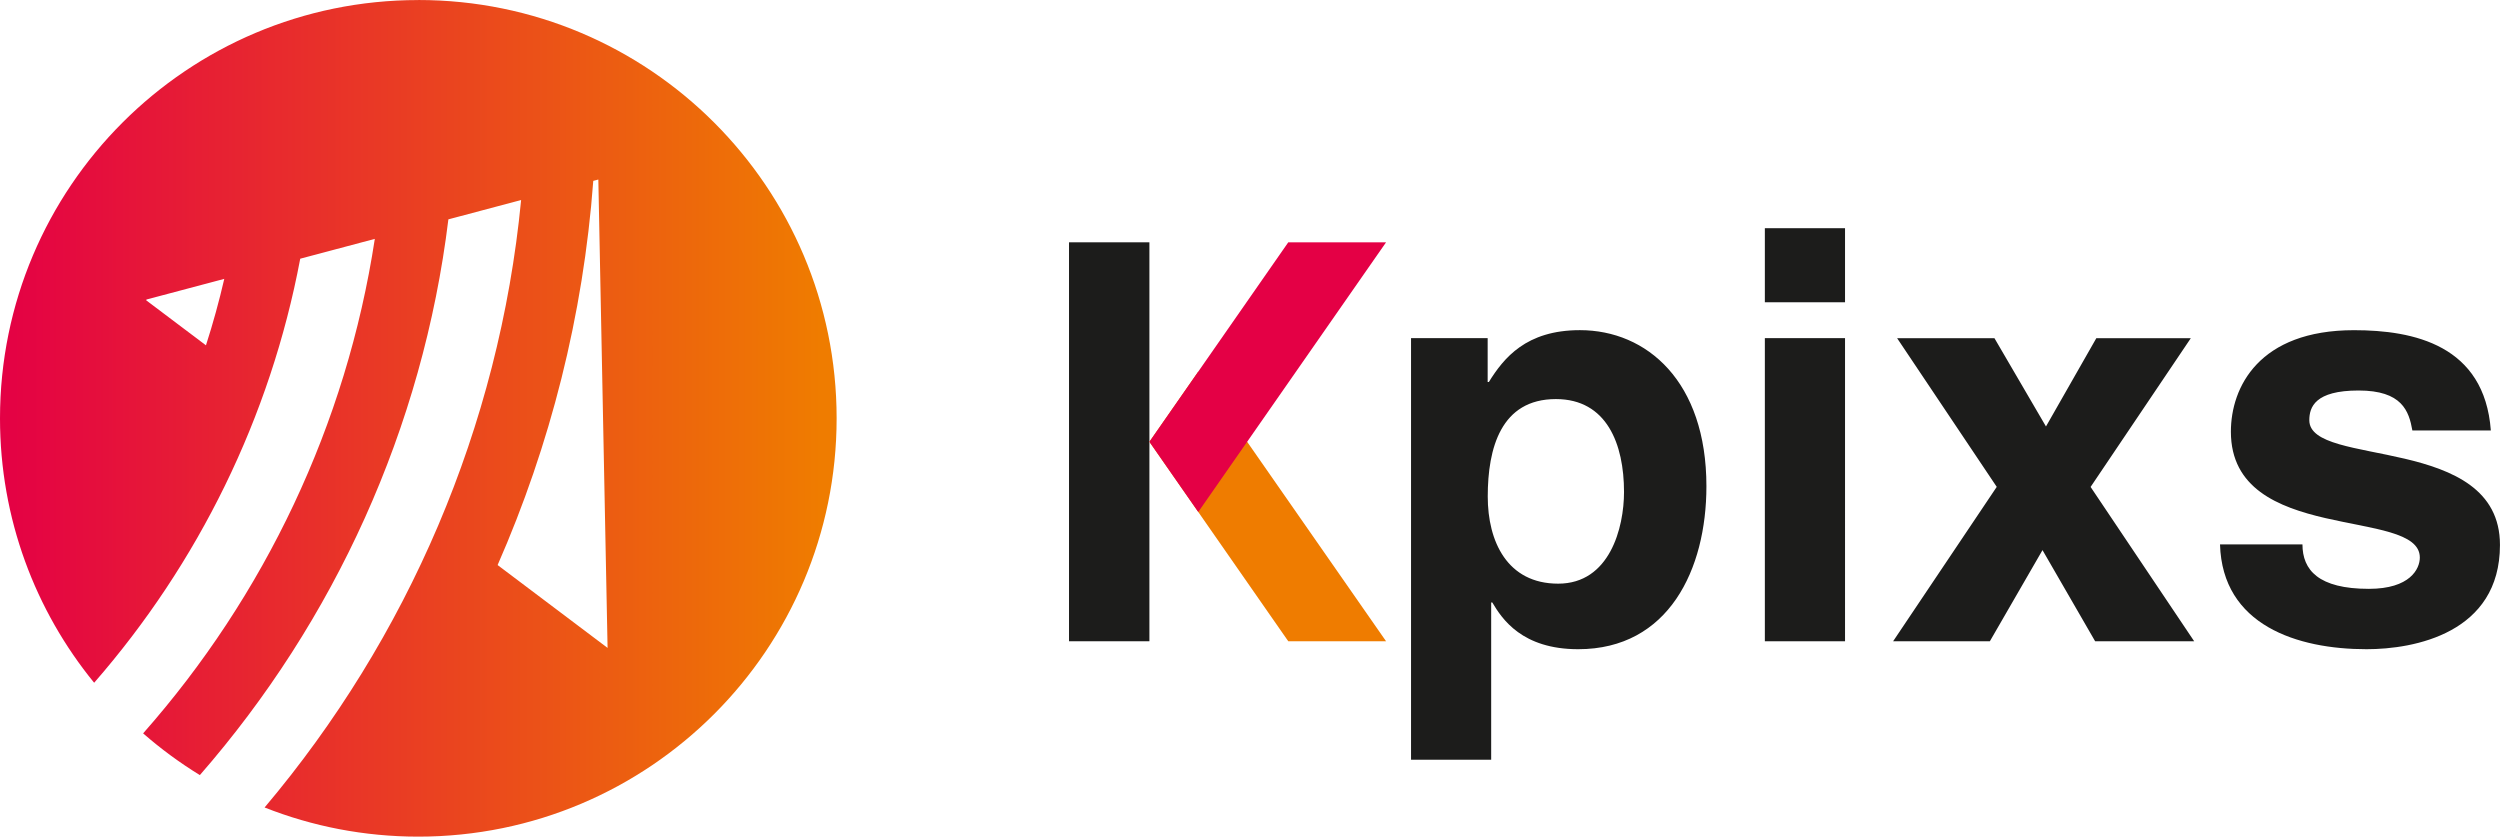
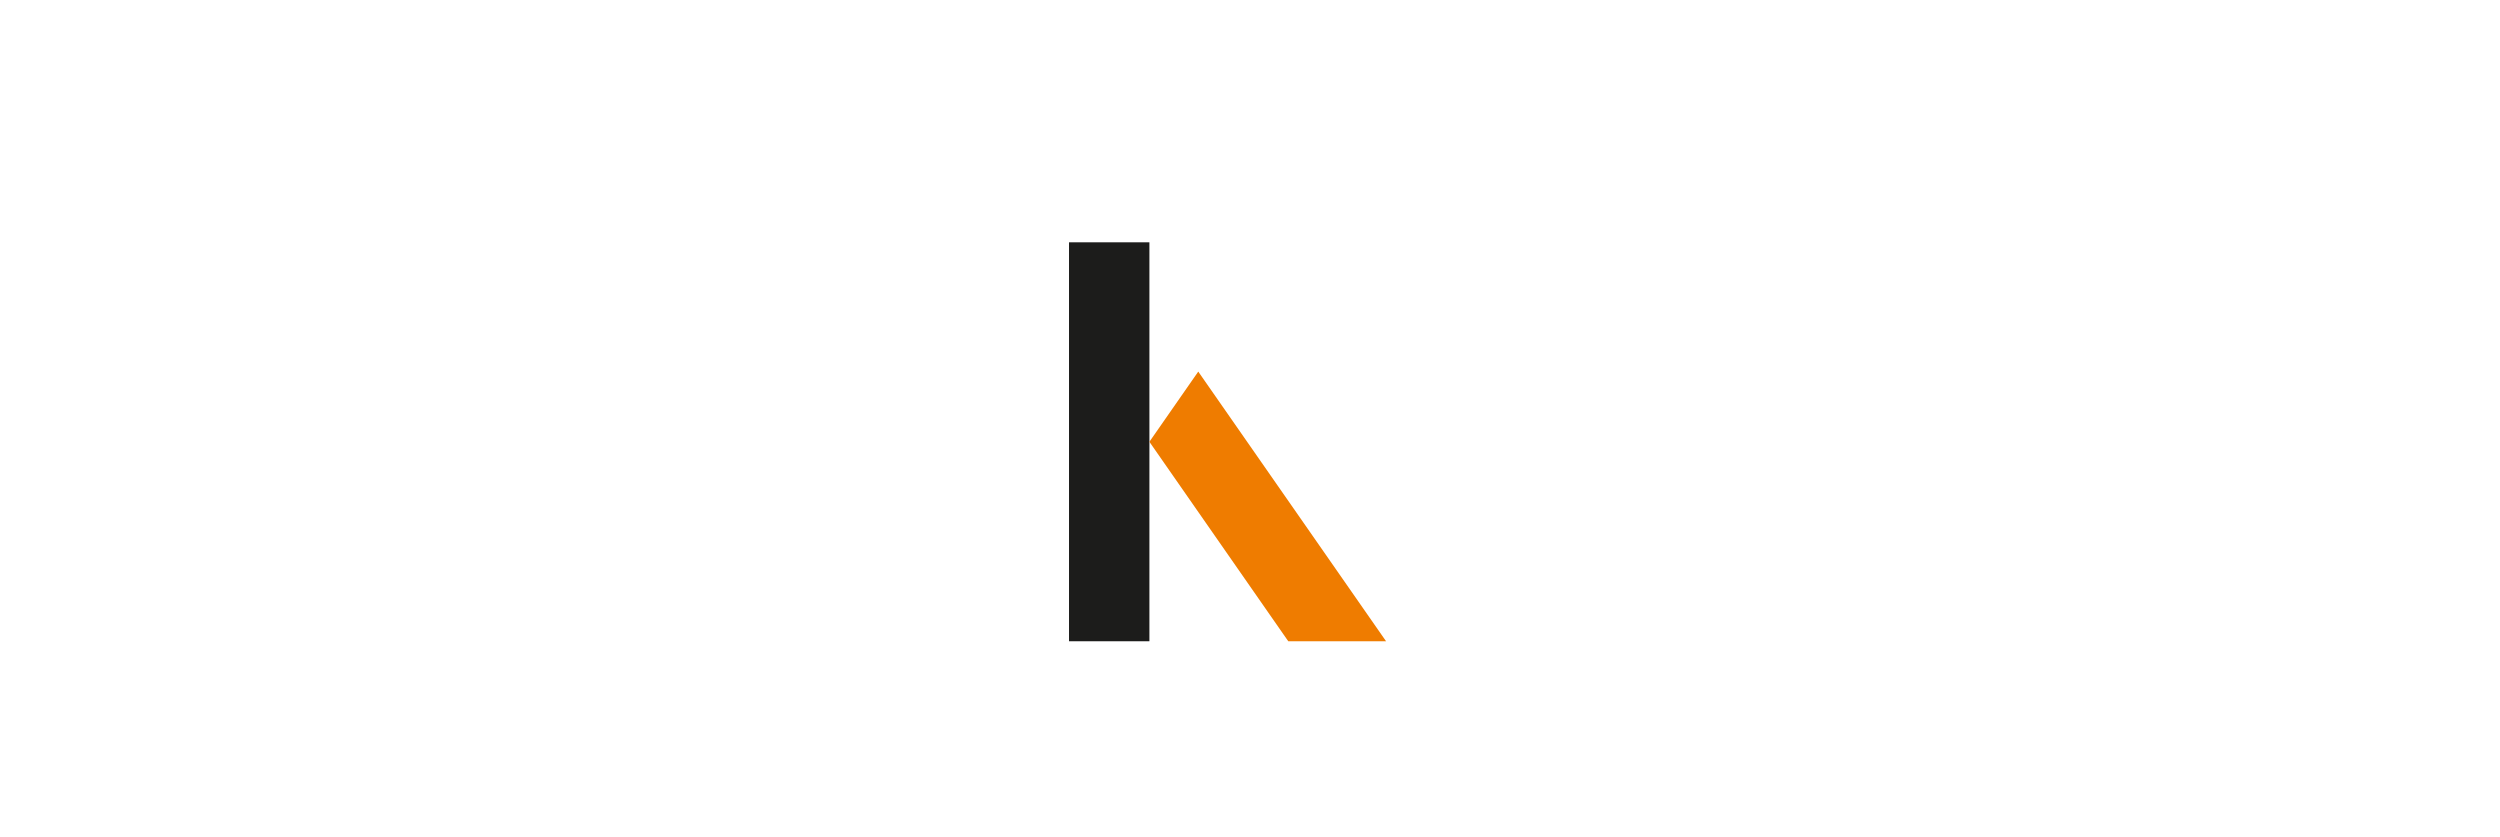
<svg xmlns="http://www.w3.org/2000/svg" xml:space="preserve" width="105.633" height="35.349" style="shape-rendering:geometricPrecision;text-rendering:geometricPrecision;image-rendering:optimizeQuality;fill-rule:evenodd;clip-rule:evenodd" viewBox="0 0 597.7 200.01">
  <defs>
    <linearGradient id="a" gradientUnits="userSpaceOnUse" x1="0" y1="98.19" x2="196.38" y2="98.19">
      <stop offset="0" style="stop-opacity:1;stop-color:#e40045" />
      <stop offset="1" style="stop-opacity:1;stop-color:#ef7c00" />
    </linearGradient>
  </defs>
-   <path d="m53.62 66.67-18.61 4.94c-.02.06-.03.12-.05.19l14.28 10.76c1.68-5.22 3.14-10.51 4.38-15.89zM100.01 0c55.23 0 100.01 44.77 100.01 100.01 0 55.23-44.77 100.01-100.01 100.01-12.97 0-25.37-2.47-36.75-6.97 34.11-40.41 56.08-90.85 61.33-145.23l-17.39 4.62c-6.11 49.93-27.29 96.04-59.42 132.87-4.8-2.95-9.34-6.29-13.56-9.98 29.01-32.86 48.61-73.78 55.39-118.22l-17.83 4.74c-7.14 37.96-24.42 72.88-49.27 101.38C8.44 146 0 123.99 0 100.02 0 44.79 44.77.01 100.01.01zm32.71 145.45 12.54 9.45-.78-39.53-1.43-72.45-1.21.32c-2.39 32.2-10.29 63.18-22.87 91.85l13.75 10.36z" style="fill:url(#a)" />
-   <path d="M355.69 118.71c0-11.58 3.15-23.3 16.29-23.3 12.18 0 16.29 10.76 16.29 22.2 0 8.58-3.42 21.93-15.74 21.93-12.18 0-16.84-10.08-16.84-20.84zm0-37.87h-18.34v100.8h19.16v-37.6h.27c2.33 3.95 7.12 11.17 20.53 11.17 21.63 0 30.66-19.07 30.66-38.96 0-25.06-14.24-37.32-30.25-37.32-12.87 0-18.21 6.67-21.77 12.4h-.28V80.84zm66.25 0v72.47h19.17V80.84h-19.17zm19.17-26.29h-19.17v17.71h19.17V54.55zm58.72 61.85 23.95-35.55h-22.59l-12.04 21.11-12.32-21.11h-23.27l23.82 35.55-24.78 36.92h23.13l12.59-21.8 12.59 21.8h23.68l-24.78-36.92zm95.68-13.46c-1.51-20.46-18.48-24-32.72-24-22.72 0-29.43 13.62-29.43 24.27 0 27.09 45.17 17.96 45.17 30.08 0 2.72-2.33 7.49-12.18 7.49-12.05 0-15.88-4.5-15.88-10.63h-19.71c.55 19.34 18.48 25.06 35.04 25.06 11.36 0 31.89-3.81 31.89-24.93 0-26.68-45.58-18.37-45.58-29.81 0-3.15 1.37-7.11 11.77-7.11 10.4 0 12.05 4.9 12.87 9.56h18.75z" style="fill:#1c1c1b;fill-rule:nonzero" />
  <path style="fill:#1c1c1b" d="M255.58 57.93h19.22v95.38h-19.22z" />
  <path style="fill:#ef7c00" d="m308 153.31-33.2-47.69 11.68-16.78 44.9 64.47z" />
-   <path style="fill:#e40045" d="m308 57.93-33.2 47.69 11.68 16.78 44.9-64.47z" />
</svg>